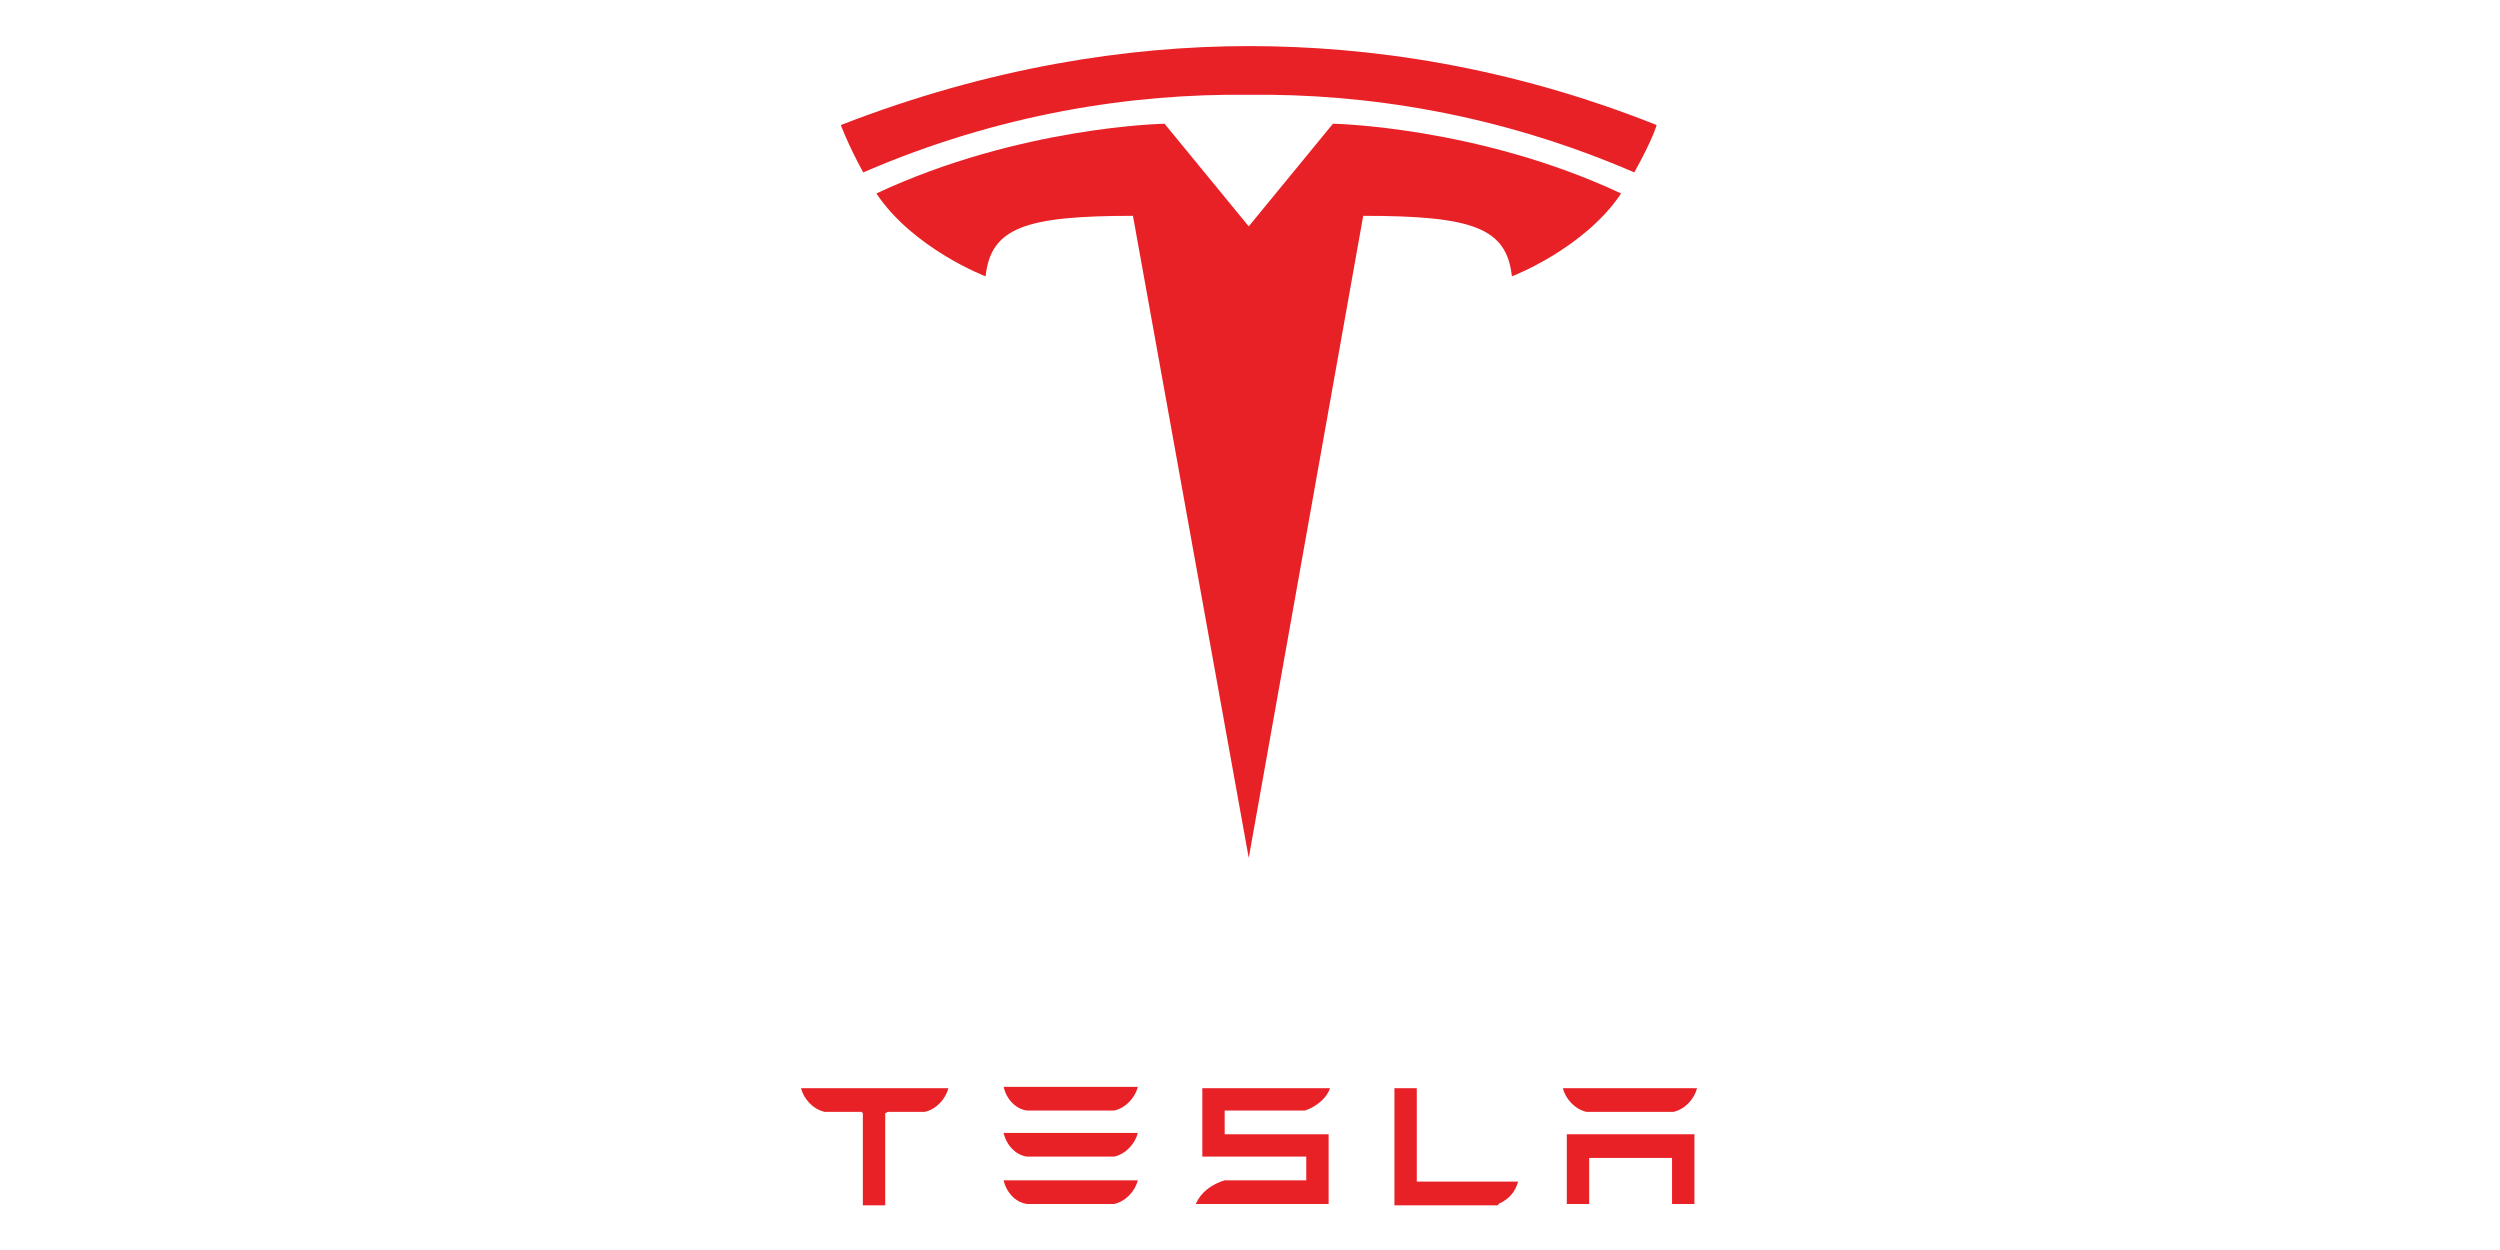
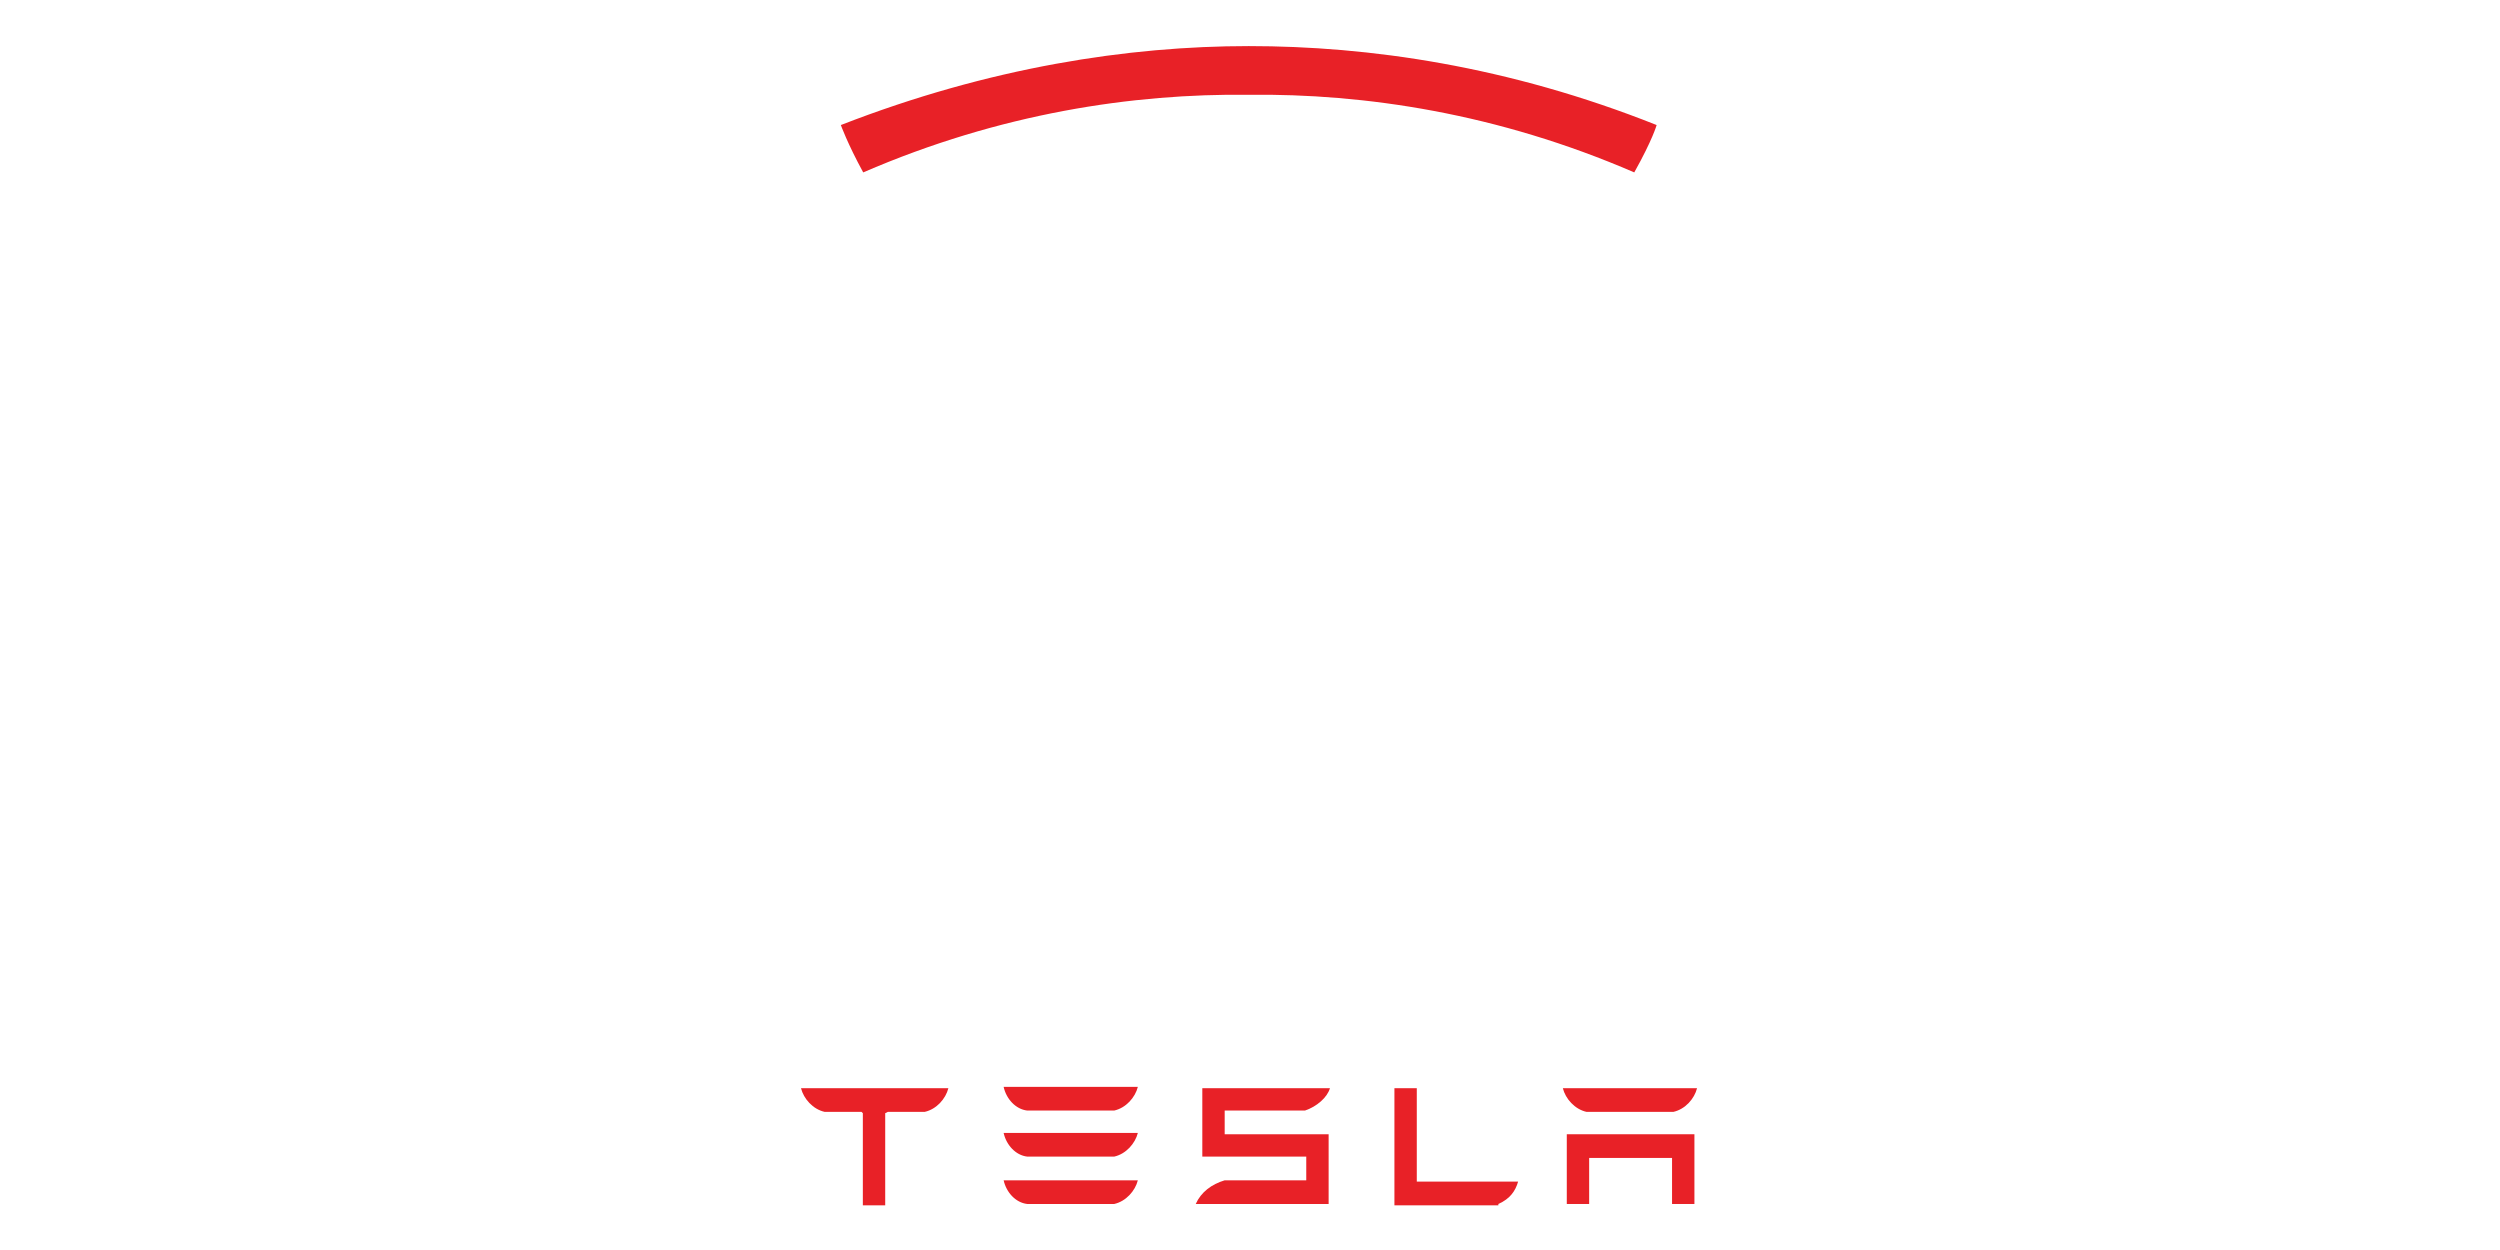
<svg xmlns="http://www.w3.org/2000/svg" id="Layer_1" x="0px" y="0px" viewBox="0 0 190 95" style="enable-background:new 0 0 190 95;" xml:space="preserve">
  <style type="text/css">	.st0{fill:#E82127;}</style>
  <title>Jaguar</title>
  <title>Jaguar</title>
  <title>Jaguar</title>
  <title>Jaguar</title>
  <title>Jaguar</title>
  <title>Jaguar</title>
  <title>Jaguar</title>
  <title>Jaguar</title>
  <g id="TESLA" transform="translate(-28.524,-64.797)">
    <g id="g8">
      <polyline id="polyline10" class="st0" points="147.6,151 147.6,156.3 149.3,156.3 149.3,152.8 155.6,152.8 155.6,156.3    157.3,156.3 157.3,151 147.6,151   " />
      <path id="path12" class="st0" d="M149.1,149.3h6.6c0.9-0.2,1.6-1,1.8-1.8h-10.2C147.5,148.3,148.2,149.1,149.1,149.3" />
    </g>
    <g id="g14">
      <path id="path16" class="st0" d="M142.4,156.3c0.9-0.4,1.3-1,1.5-1.7h-7.7l0-7.1l-1.7,0v8.9H142.4" />
    </g>
    <g id="g18">
      <path id="path20" class="st0" d="M121.6,149.2h6.1c0.9-0.3,1.7-1,1.9-1.7h-9.7v5.2h7.9v1.8l-6.2,0c-1,0.3-1.8,0.9-2.2,1.8l0.5,0   h9.6V151h-7.9L121.6,149.2" />
    </g>
    <g id="g22">
      <path id="path24" class="st0" d="M106.6,149.2h6.6c0.9-0.2,1.6-1,1.8-1.8h-10.2C105,148.3,105.7,149.1,106.6,149.2" />
      <path id="path26" class="st0" d="M106.6,152.7h6.6c0.9-0.2,1.6-1,1.8-1.8h-10.2C105,151.8,105.7,152.6,106.6,152.7" />
      <path id="path28" class="st0" d="M106.6,156.3h6.6c0.9-0.2,1.6-1,1.8-1.8h-10.2C105,155.4,105.7,156.2,106.6,156.3" />
    </g>
    <g id="g30">
      <path id="path32" class="st0" d="M89.4,147.5c0.2,0.8,0.9,1.6,1.8,1.8H94l0.1,0.1v7h1.7v-7l0.2-0.1h2.8c0.9-0.2,1.6-1,1.8-1.8v0   L89.4,147.5L89.4,147.5" />
    </g>
  </g>
  <g id="T" transform="translate(-33.796,-64.797)">
-     <path id="path35" class="st0" d="M128.7,130l8.7-48.8c8.3,0,10.9,0.9,11.3,4.6c0,0,5.5-2.1,8.3-6.3c-10.9-5.1-21.9-5.3-21.9-5.3  l-6.4,7.8l0,0l-6.4-7.8c0,0-11,0.2-21.9,5.3c2.8,4.2,8.3,6.3,8.3,6.3c0.4-3.7,3-4.6,11.2-4.6L128.7,130" />
-     <path id="path37" class="st0" d="M128.7,72c8.8-0.1,18.9,1.4,29.3,5.9c1.4-2.5,1.7-3.6,1.7-3.6c-11.3-4.5-21.9-6-31-6  c-9.1,0-19.7,1.6-31,6c0,0,0.5,1.4,1.7,3.6C109.8,73.4,119.9,71.9,128.7,72L128.7,72" />
+     <path id="path37" class="st0" d="M128.7,72c8.8-0.1,18.9,1.4,29.3,5.9c1.4-2.5,1.7-3.6,1.7-3.6c-11.3-4.5-21.9-6-31-6  c-9.1,0-19.7,1.6-31,6c0,0,0.5,1.4,1.7,3.6C109.8,73.4,119.9,71.9,128.7,72" />
  </g>
</svg>